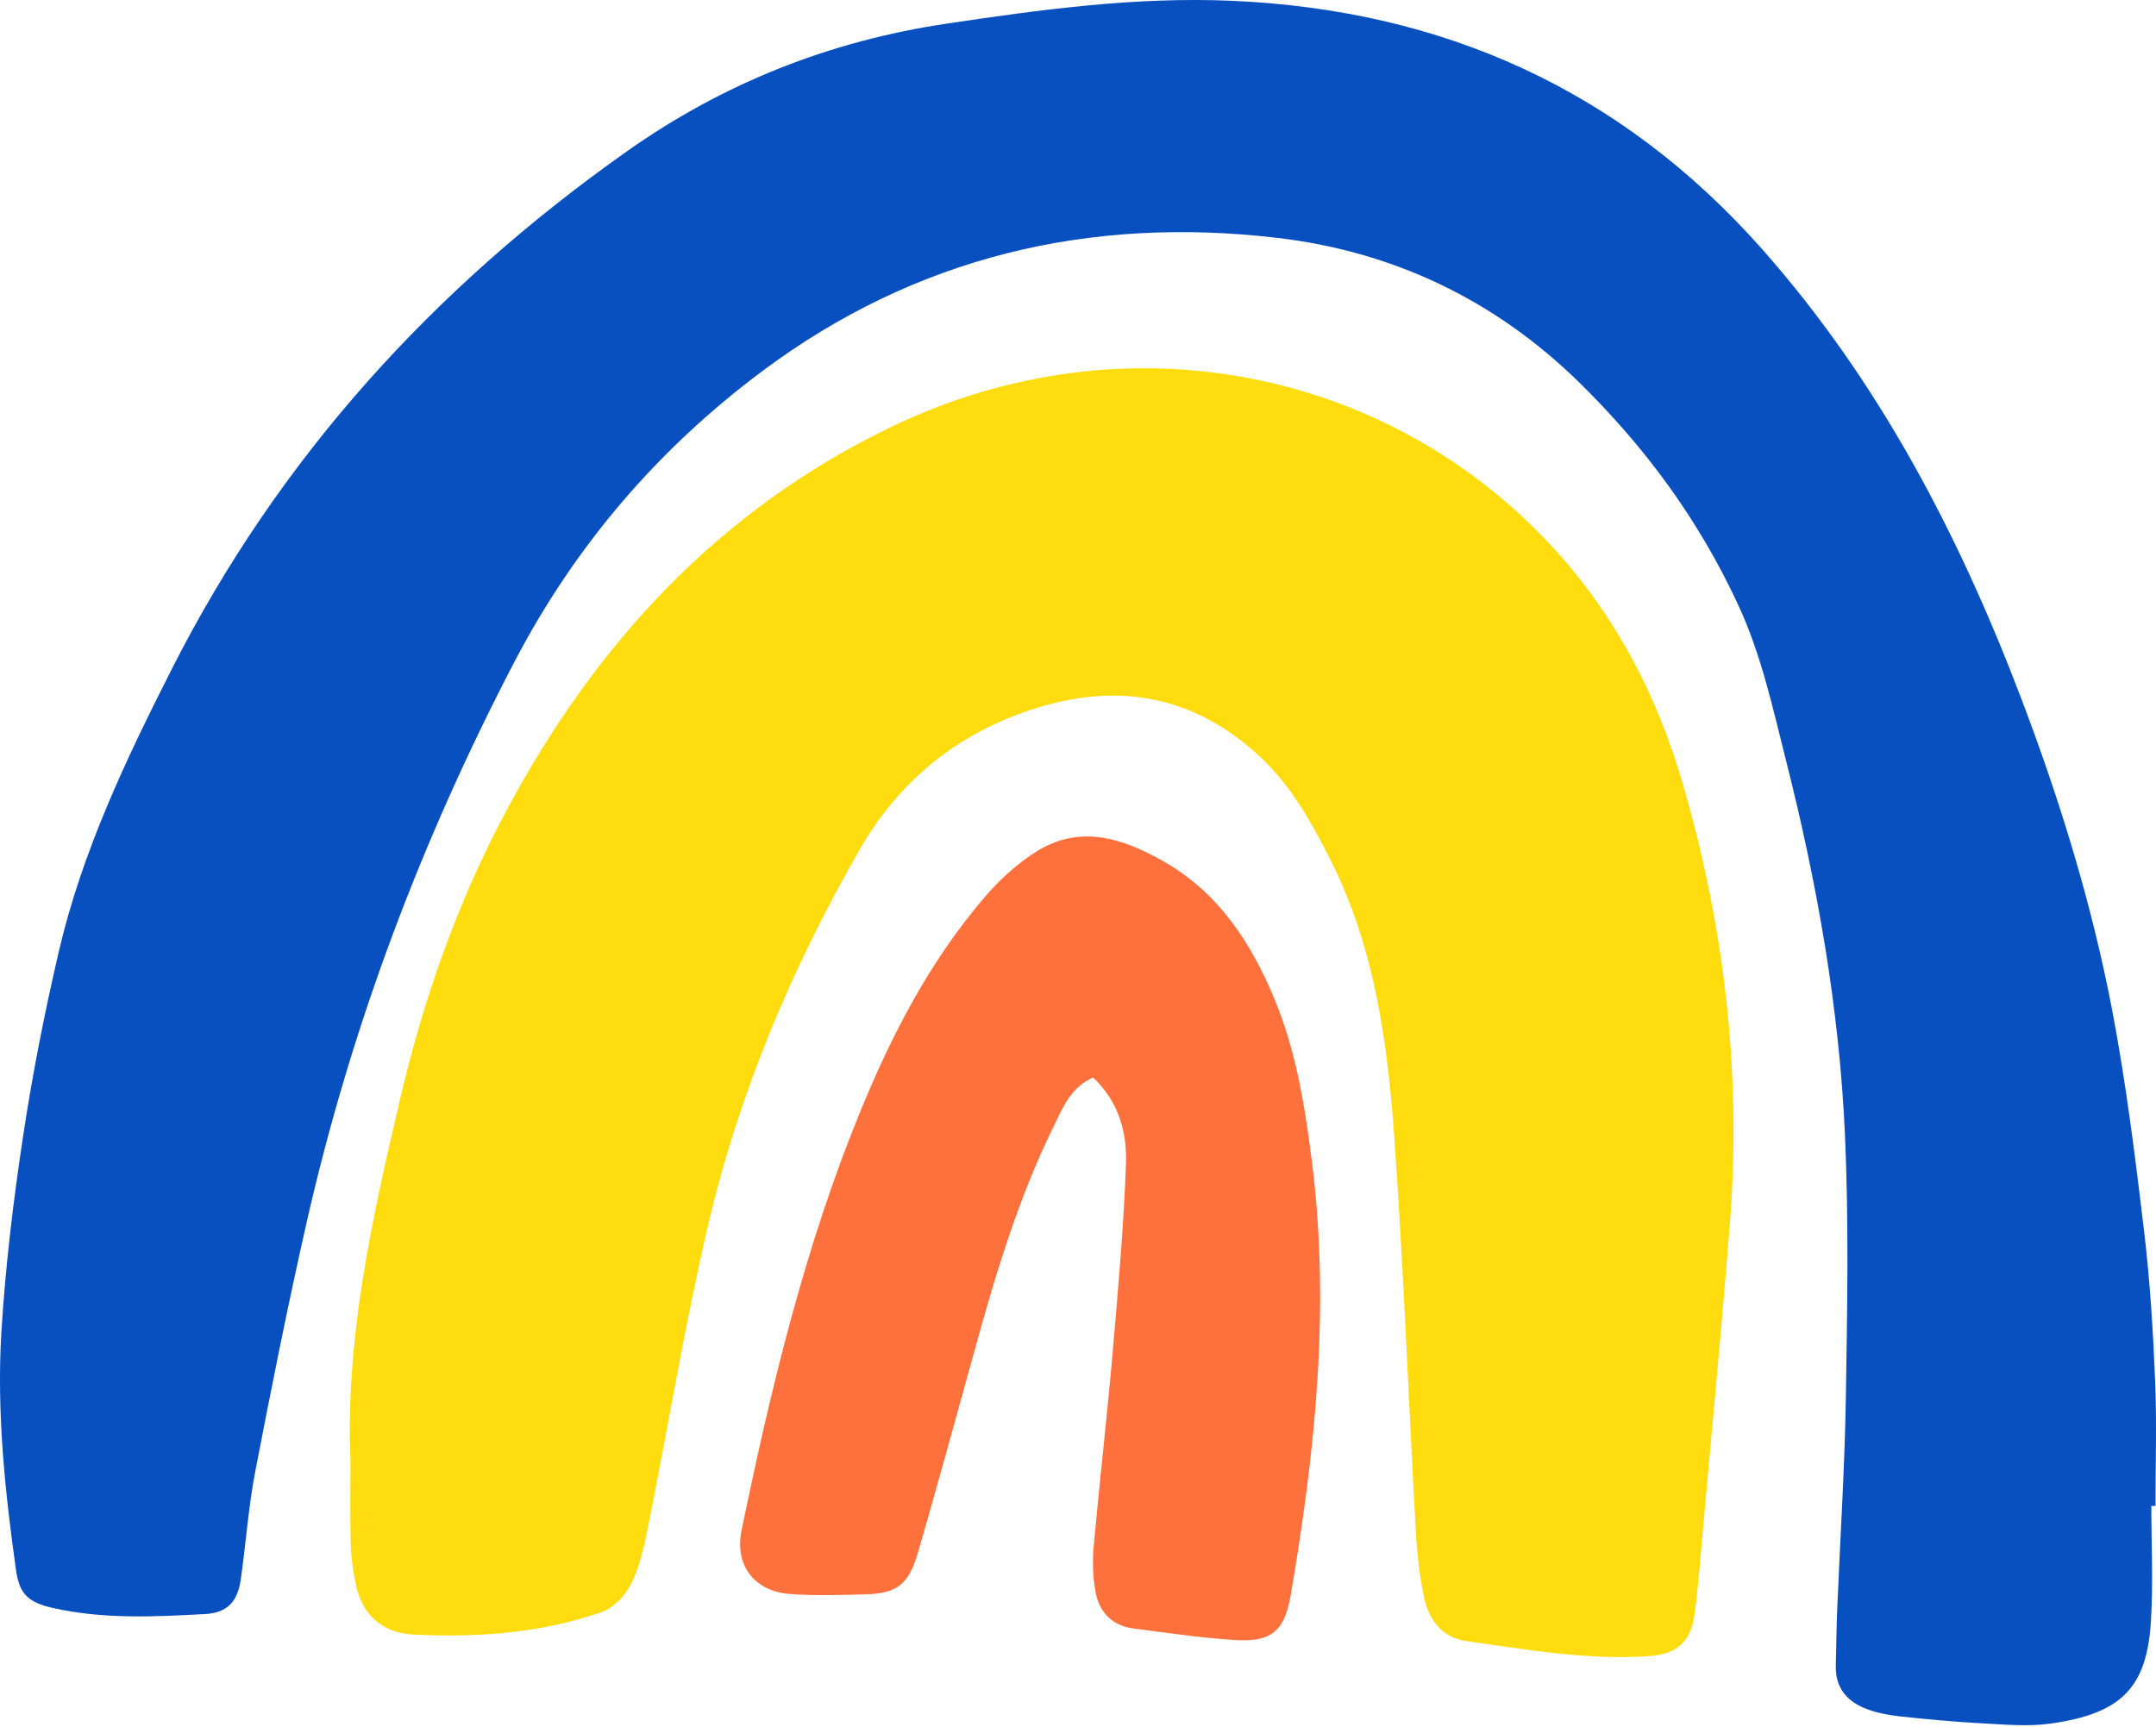
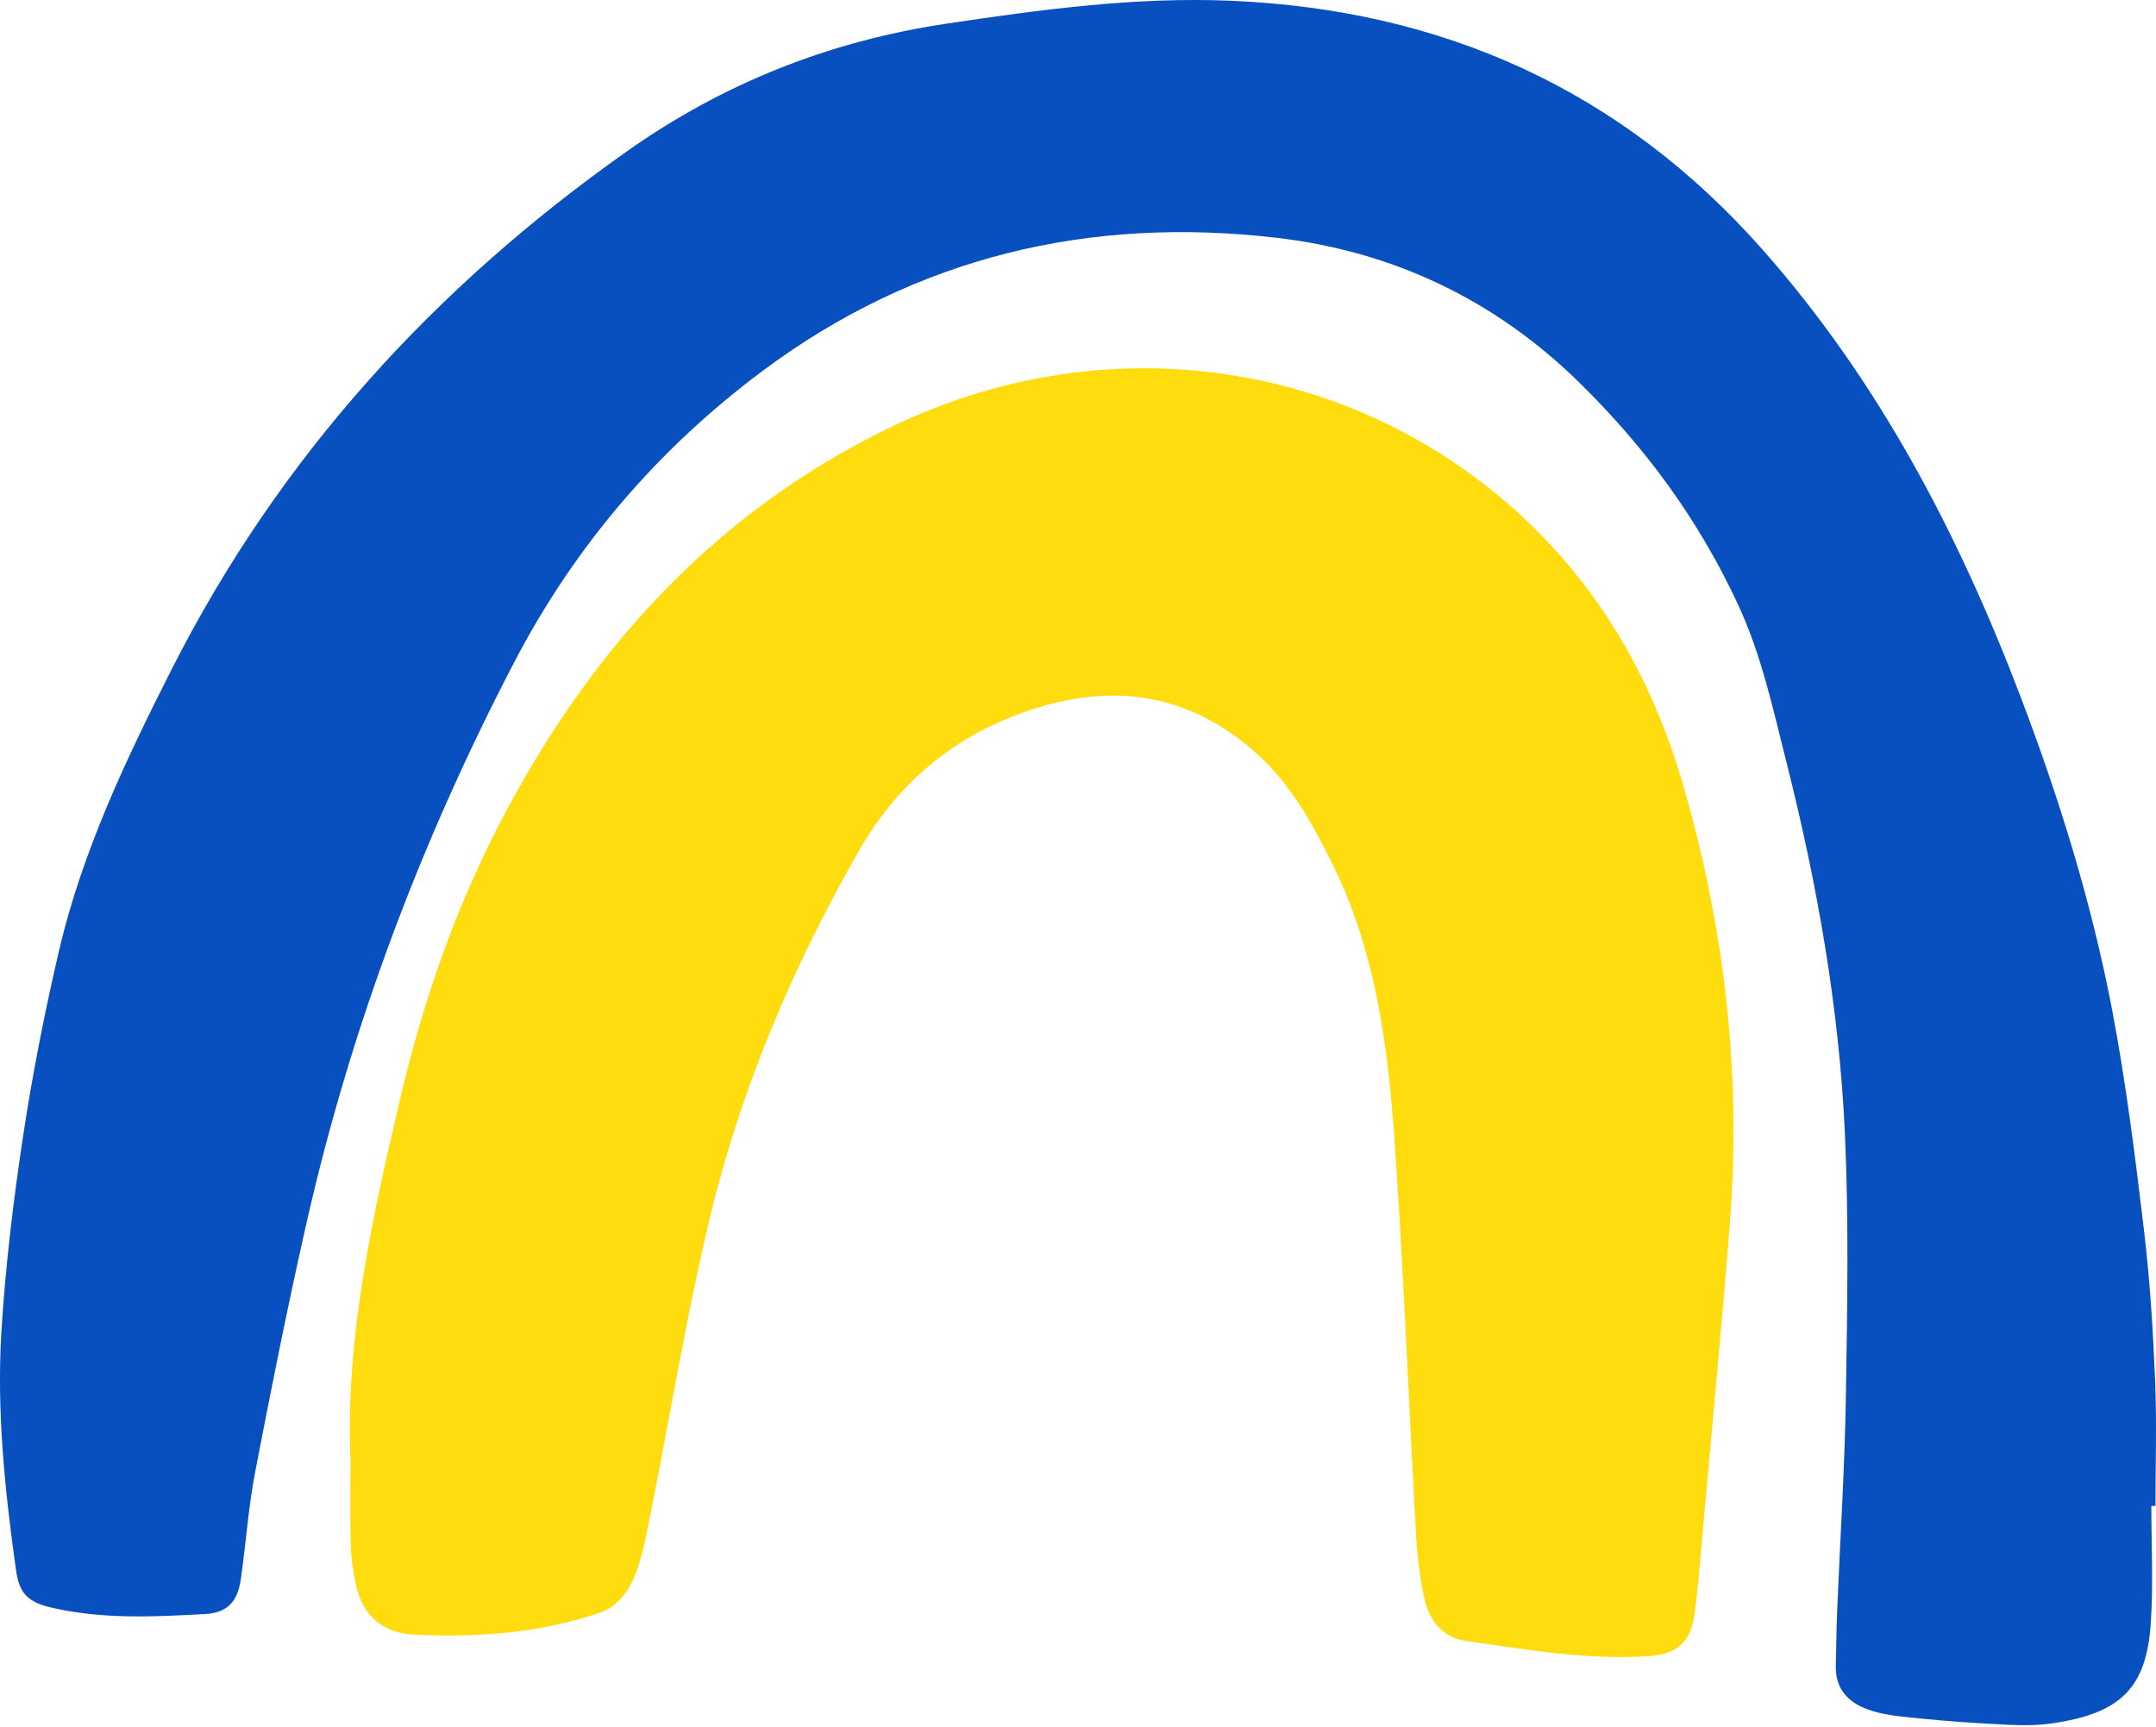
<svg xmlns="http://www.w3.org/2000/svg" width="100%" height="100%" viewBox="0 0 171 137" fill="none" preserveAspectRatio="xMidYMid">
  <path d="M170.63 119.481C170.63 122.546 170.787 125.618 170.593 128.668C170.265 133.91 168.221 135.953 162.621 136.736C160.854 136.982 159.02 136.811 157.215 136.714C155.06 136.602 152.905 136.4 150.75 136.169C149.863 136.072 148.953 135.908 148.118 135.603C146.552 135.028 145.561 133.955 145.605 132.158C145.643 130.711 145.65 129.272 145.71 127.825C145.941 122.151 146.314 116.484 146.403 110.809C146.515 103.867 146.642 96.902 146.329 89.975C145.874 79.946 144.121 70.081 141.661 60.35C140.602 56.166 139.707 51.961 137.858 47.979C134.741 41.253 130.498 35.474 125.204 30.292C118.478 23.715 110.387 19.934 101.283 18.868C86.421 17.123 72.619 20.359 60.45 29.449C52.158 35.646 45.589 43.326 40.801 52.505C33.442 66.621 27.857 81.407 24.33 96.932C22.838 103.509 21.518 110.123 20.243 116.745C19.699 119.571 19.505 122.464 19.095 125.312C18.841 127.057 18.029 127.945 16.284 128.042C12.235 128.265 8.178 128.467 4.174 127.557C2.191 127.109 1.527 126.416 1.266 124.529C0.386 118.266 -0.27 111.972 0.11 105.657C0.431 100.452 1.057 95.247 1.84 90.079C2.578 85.188 3.54 80.326 4.659 75.509C6.508 67.56 9.998 60.23 13.667 52.997C22.175 36.235 34.471 22.768 49.749 11.986C57.355 6.617 65.781 3.261 75.087 1.874C82.596 0.756 90.075 -0.266 97.681 0.062C114.429 0.786 128.567 7.116 139.759 19.763C149.035 30.247 155.366 42.409 160.302 55.383C163.375 63.474 165.925 71.736 167.543 80.237C168.632 85.978 169.355 91.794 170.048 97.603C170.518 101.54 170.764 105.507 170.928 109.467C171.07 112.793 170.958 116.133 170.958 119.466H170.623L170.63 119.481Z" fill="#084FBF" />
  <path d="M27.797 115.813C27.387 106.194 29.505 96.686 31.727 87.209C33.598 79.208 36.312 71.49 40.205 64.227C47.289 51.014 57.027 40.441 70.71 33.856C89.344 24.886 110.536 29.285 123.6 43.908C128.298 49.165 131.452 55.302 133.428 62.05C136.784 73.496 138.134 85.166 137.201 97.059C136.538 105.5 135.725 113.934 134.972 122.375C134.793 124.351 134.659 126.327 134.36 128.288C134.055 130.286 132.914 131.226 130.886 131.375C125.979 131.733 121.177 130.868 116.353 130.197C114.265 129.906 113.273 128.407 112.9 126.513C112.572 124.835 112.378 123.12 112.289 121.413C111.715 111.055 111.327 100.683 110.596 90.341C110.059 82.787 109.052 75.271 105.593 68.358C104.056 65.286 102.394 62.281 99.821 59.925C94.05 54.638 87.503 54.056 80.441 56.786C75.11 58.851 71.001 62.49 68.197 67.374C62.843 76.702 58.66 86.582 56.192 97.067C54.335 104.948 53.038 112.949 51.442 120.891C51.121 122.472 50.801 124.105 50.115 125.544C49.66 126.506 48.698 127.55 47.729 127.885C42.904 129.57 37.856 129.921 32.793 129.675C30.399 129.555 28.766 128.191 28.237 125.76C28.013 124.709 27.849 123.627 27.819 122.554C27.752 120.391 27.797 118.221 27.797 115.828V115.813Z" fill="#FFDC0E" />
-   <path d="M86.69 85.478C84.885 86.306 84.304 87.872 83.603 89.289C80.68 95.209 78.838 101.51 77.1 107.848C75.691 112.964 74.282 118.079 72.805 123.172C72.06 125.73 71.135 126.416 68.592 126.483C66.609 126.535 64.611 126.602 62.642 126.453C59.823 126.244 58.242 124.156 58.817 121.397C61.151 110.108 63.835 98.915 68.22 88.207C70.725 82.086 73.745 76.262 78.062 71.214C79.27 69.797 80.71 68.47 82.29 67.5C85.728 65.397 89.091 66.523 92.26 68.32C96.622 70.789 99.21 74.748 101.081 79.252C102.834 83.458 103.52 87.917 104.079 92.376C105.503 103.852 104.31 115.223 102.371 126.542C101.879 129.398 100.843 130.278 97.987 130.107C95.295 129.943 92.611 129.54 89.933 129.197C88.196 128.973 87.16 127.885 86.876 126.222C86.682 125.081 86.638 123.873 86.742 122.717C87.204 117.602 87.793 112.501 88.241 107.386C88.673 102.36 89.128 97.335 89.307 92.301C89.397 89.796 88.696 87.35 86.697 85.478H86.69Z" fill="#FE713C" />
</svg>